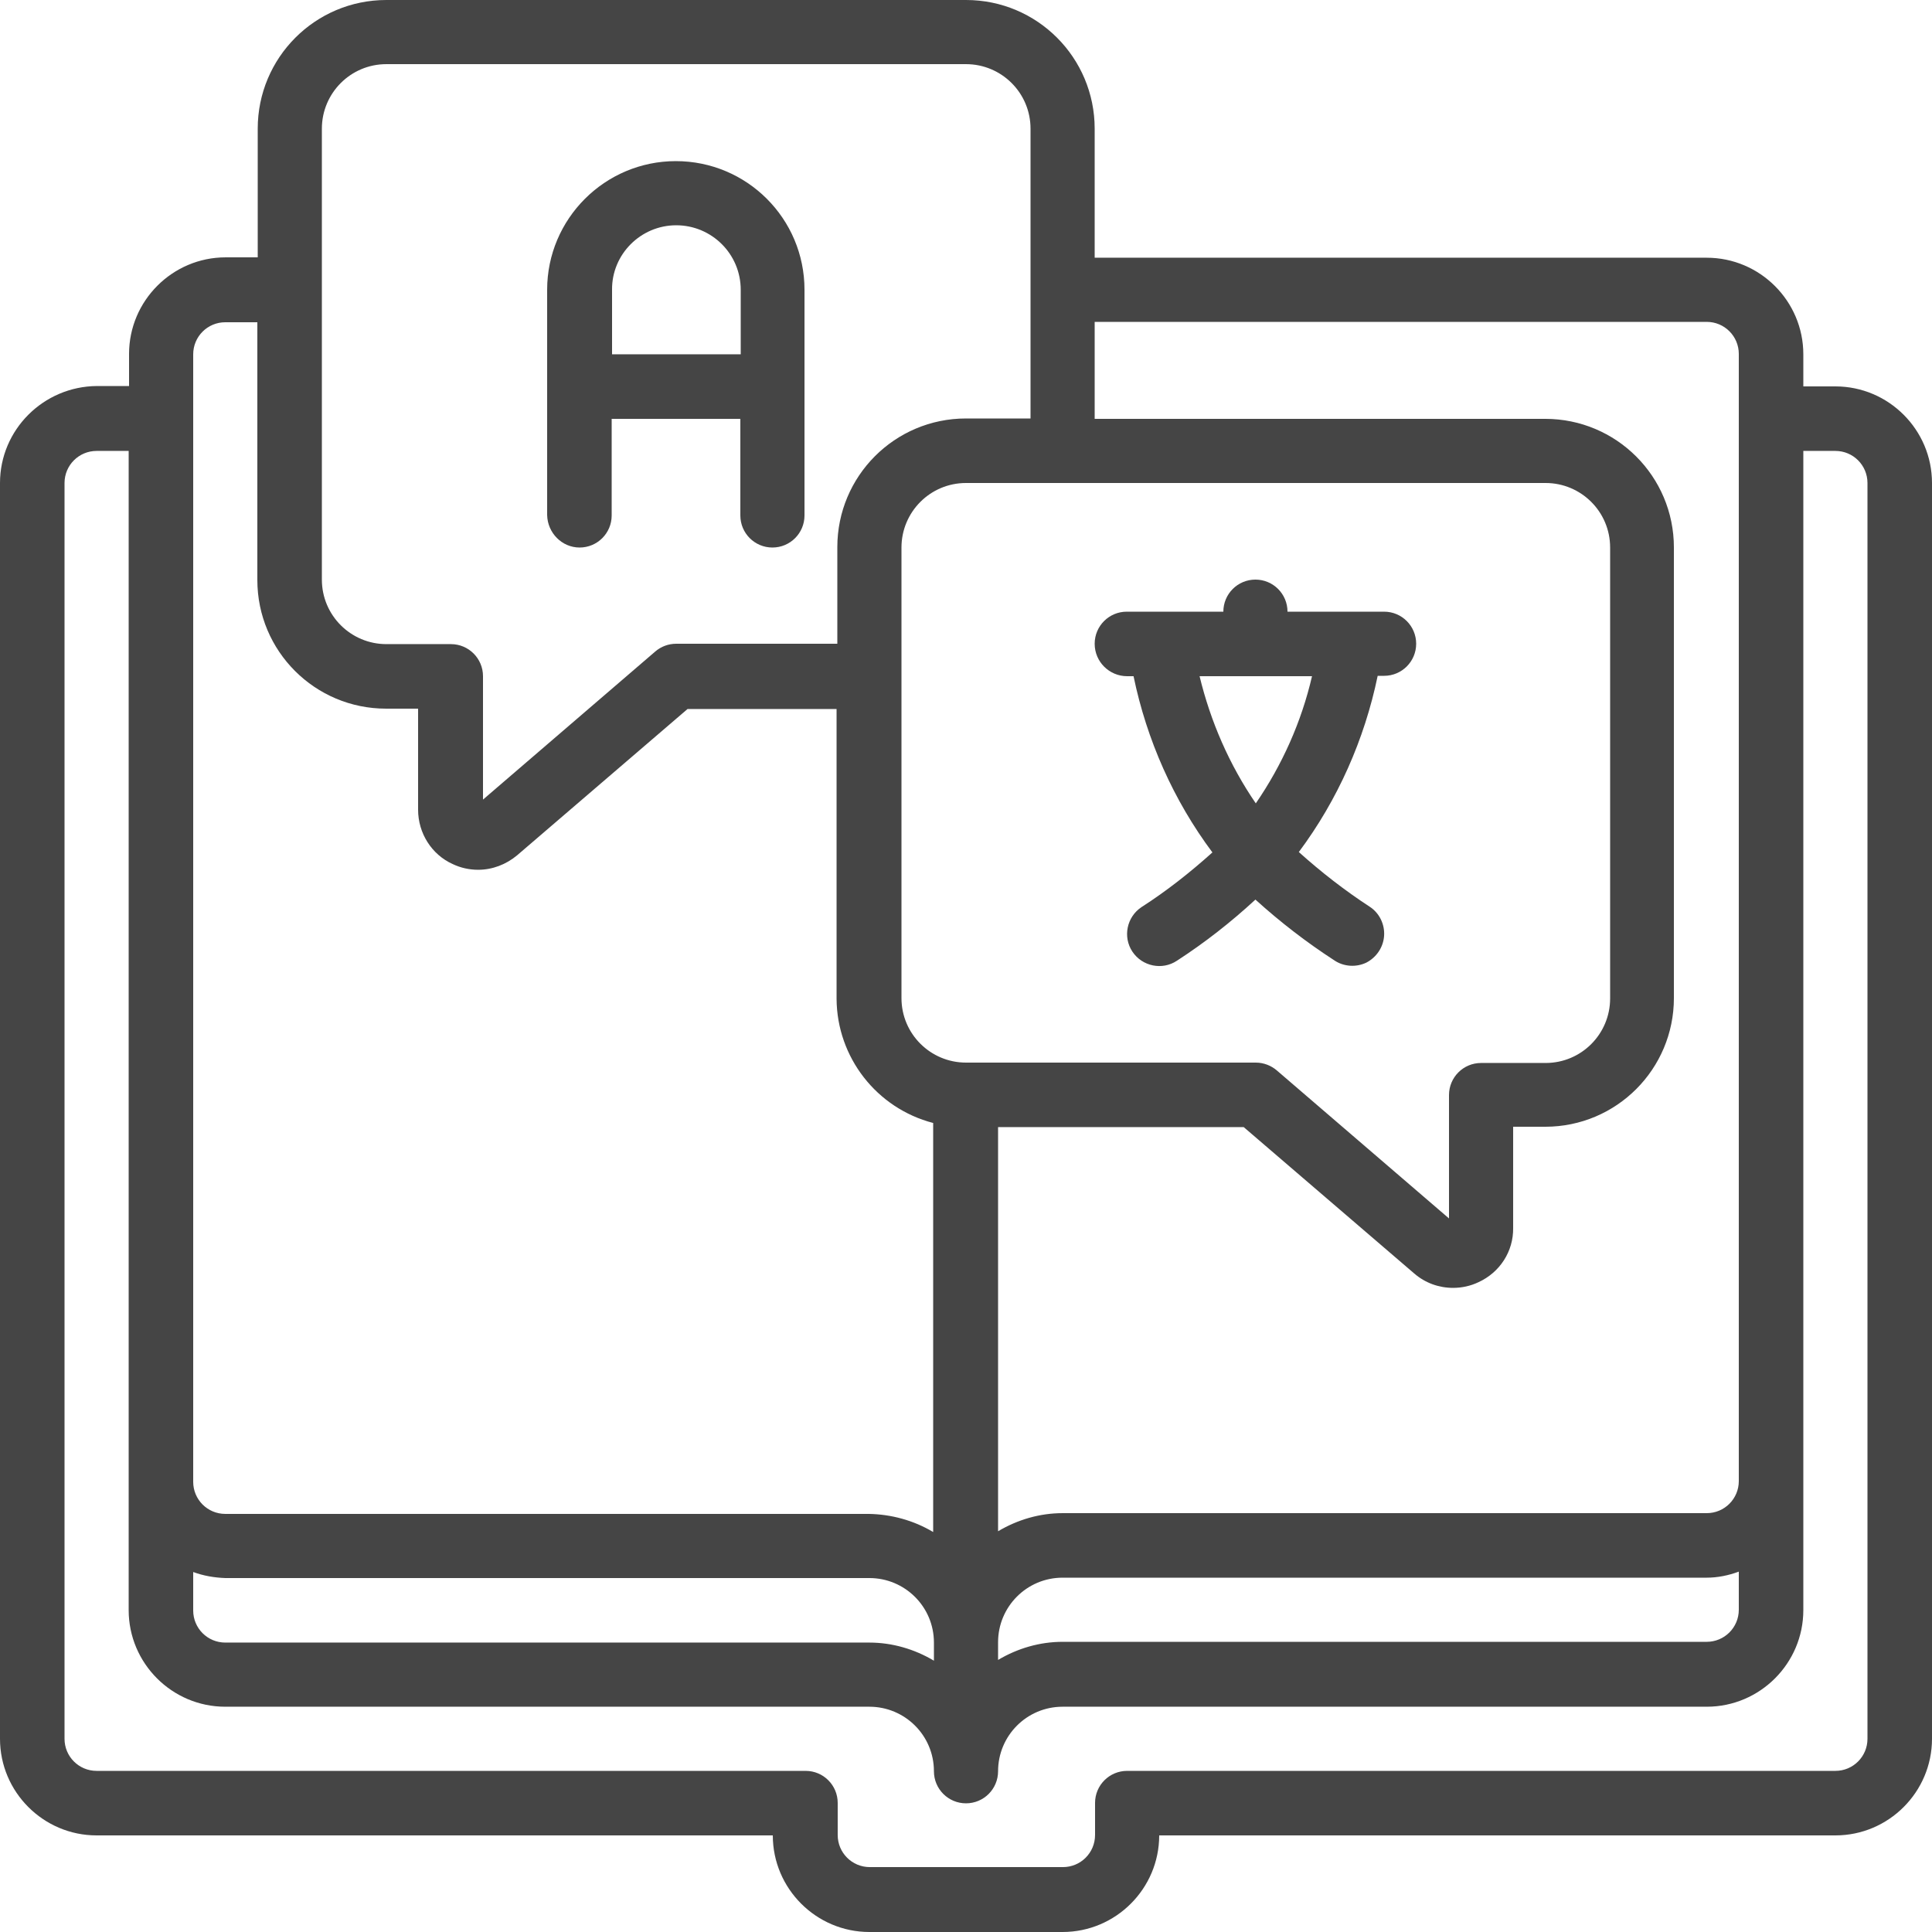
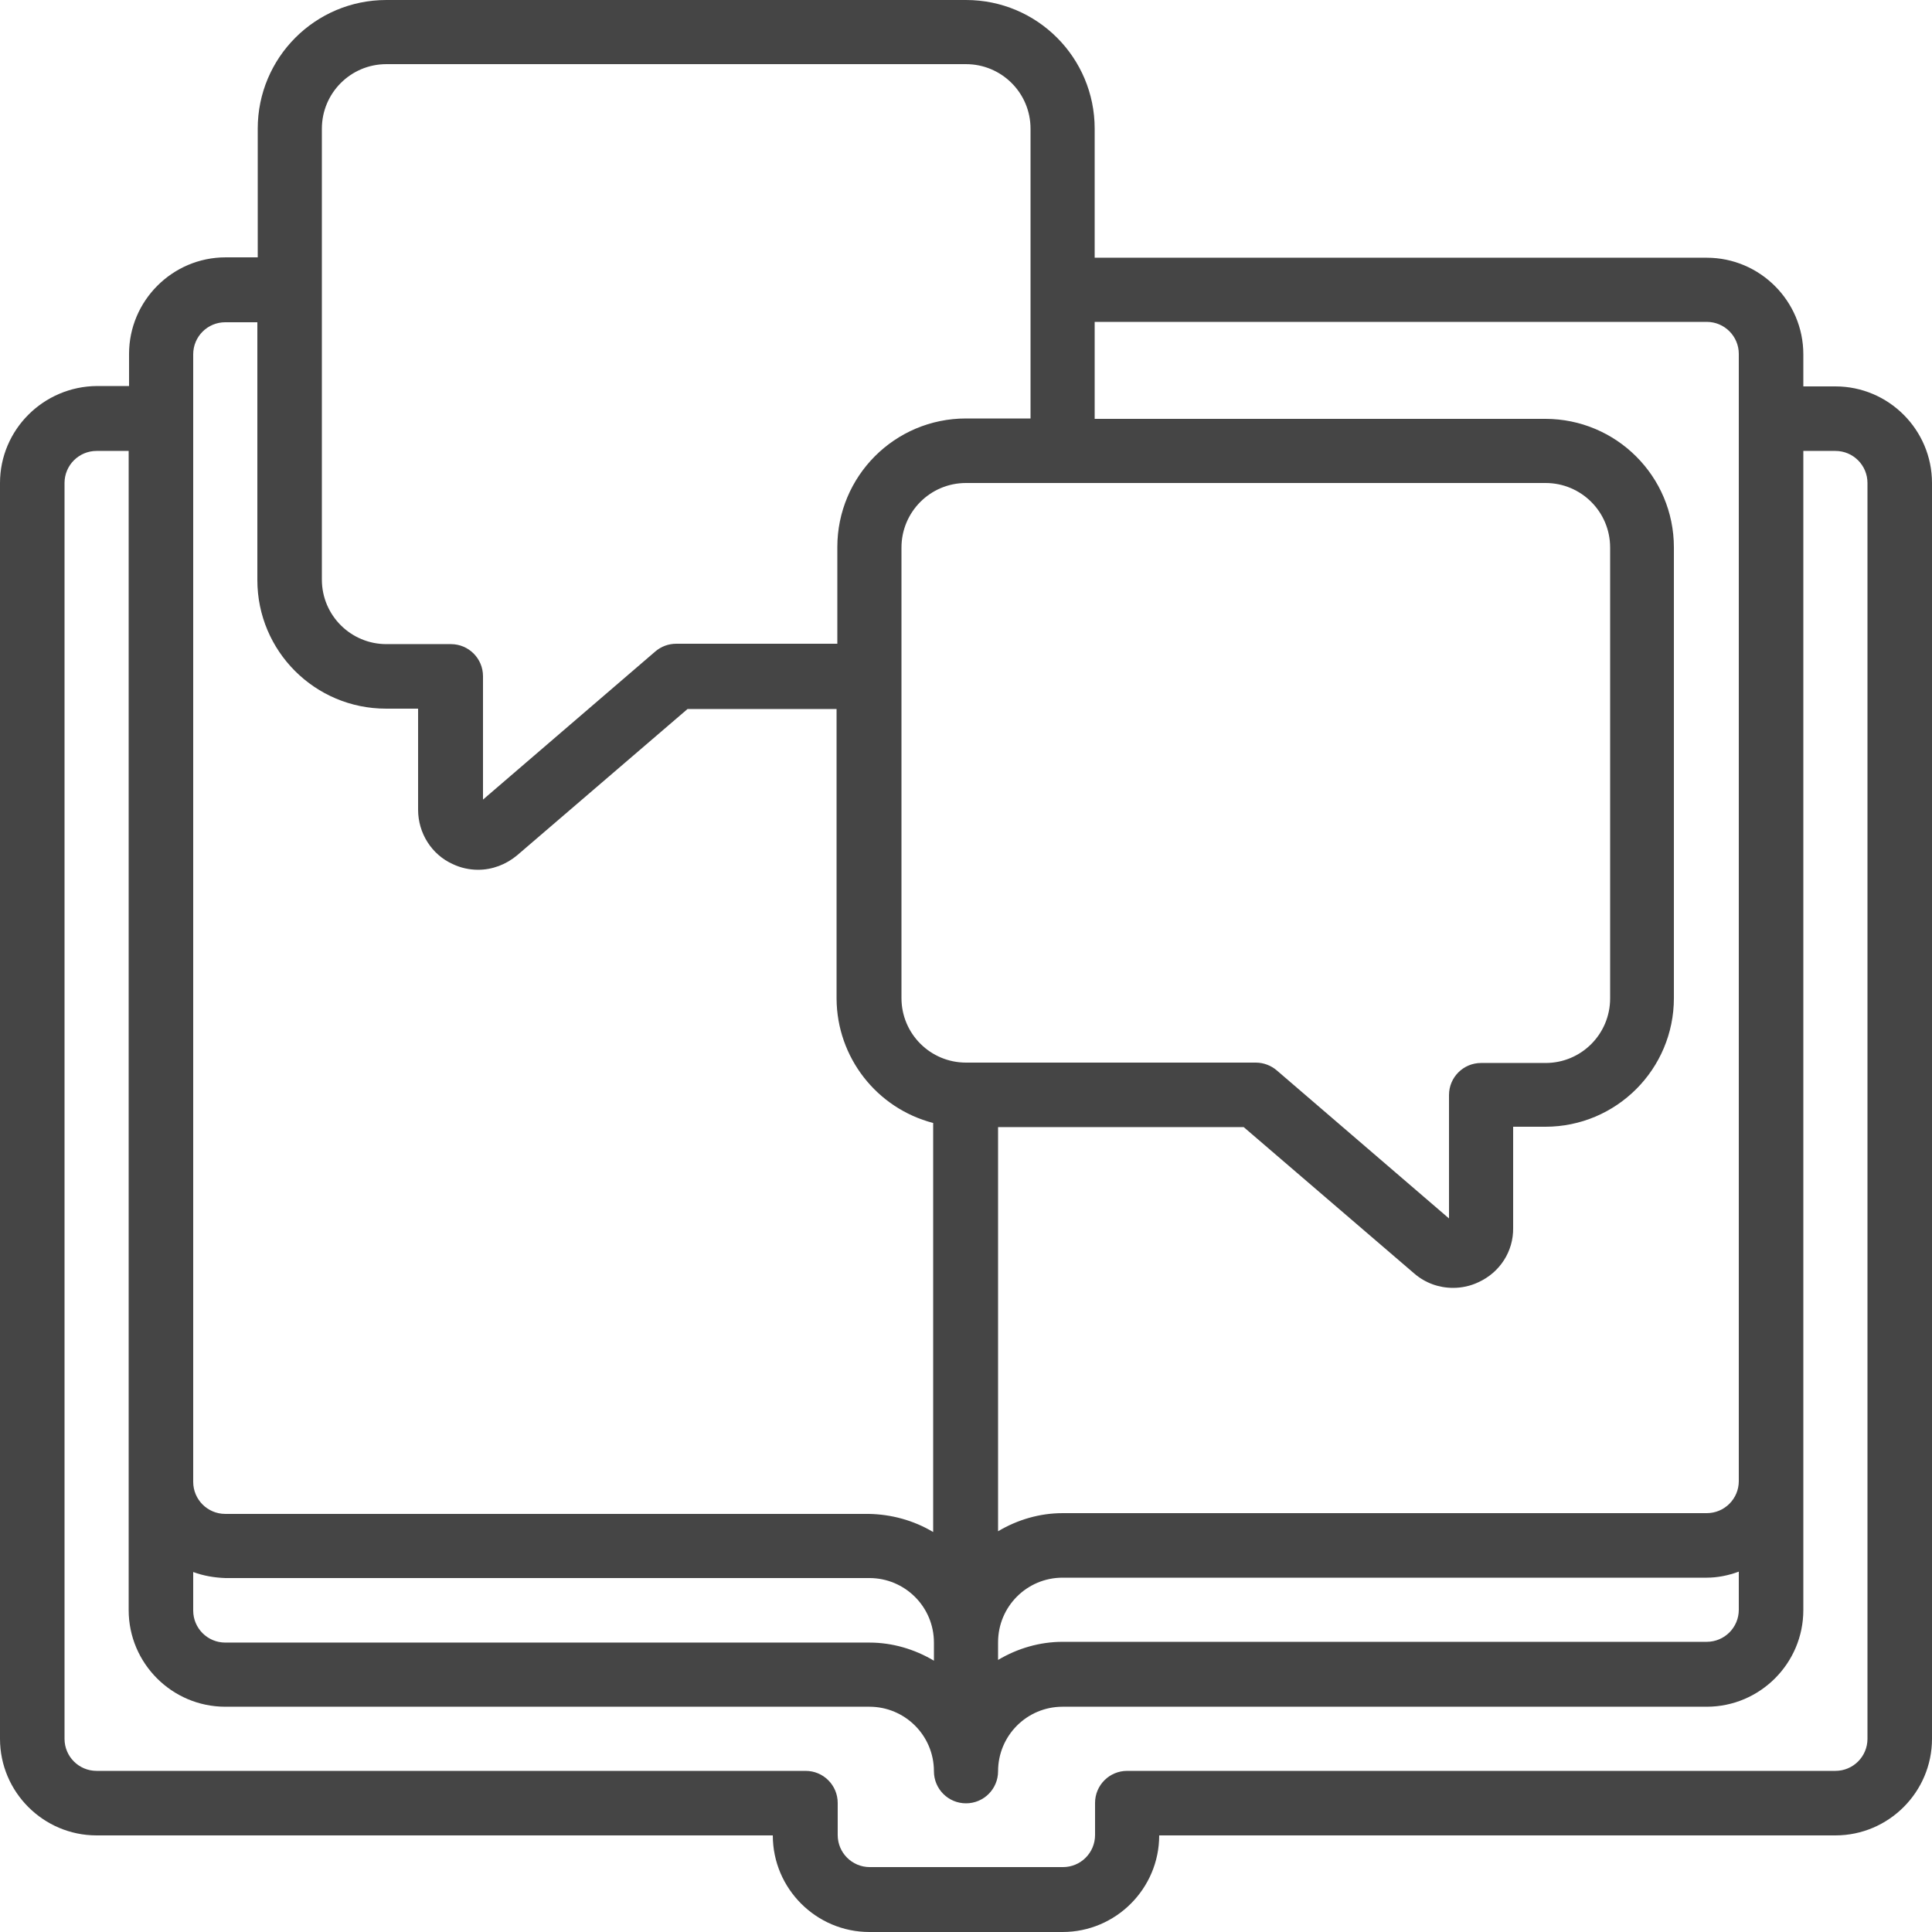
<svg xmlns="http://www.w3.org/2000/svg" version="1.1" id="Capa_1" x="0px" y="0px" viewBox="0 0 512 512" style="enable-background:new 0 0 512 512;" xml:space="preserve">
  <style type="text/css">
	.st0{fill:#454545;}
</style>
  <g>
    <g id="Page-1_14_">
      <g id="_x30_15---Language-Studies">
        <path id="Shape_56_" class="st0" d="M486.4,102.4h-8.5v-8.5c0-14.1-11.5-25.6-25.6-25.6H290.1V34.1C290.1,15.3,274.9,0,256,0     H102.4C83.5,0,68.3,15.3,68.3,34.1v34.1h-8.5c-14.1,0-25.6,11.5-25.6,25.6v8.5h-8.5C11.5,102.4,0,113.9,0,128v332.8     c0,14.1,11.5,25.6,25.6,25.6h179.2c0,14.1,11.5,25.6,25.6,25.6h51.2c14.1,0,25.6-11.5,25.6-25.6h179.2     c14.1,0,25.6-11.5,25.6-25.6V128C512,113.9,500.5,102.4,486.4,102.4L486.4,102.4z M51.2,416.6c2.7,1,5.6,1.5,8.5,1.6h170.7     c9.4,0,17.1,7.6,17.1,17.1v4.8c-5.2-3.1-11.1-4.8-17.1-4.8H59.7c-4.7,0-8.5-3.8-8.5-8.5L51.2,416.6z M238.9,145.1     c0-9.4,7.6-17.1,17.1-17.1h153.6c9.4,0,17.1,7.6,17.1,17.1v119.5c0,9.4-7.6,17.1-17.1,17.1h-17.1c-4.7,0-8.5,3.8-8.5,8.5v32.7     l-45.6-39.2c-1.5-1.3-3.5-2.1-5.6-2.1H256c-9.4,0-17.1-7.6-17.1-17.1V145.1z M264.5,435.2c0-9.4,7.6-17.1,17.1-17.1h170.7     c2.9,0,5.8-0.6,8.5-1.6v10.1c0,4.7-3.8,8.5-8.5,8.5H281.6c-6,0-11.9,1.7-17.1,4.8L264.5,435.2z M452.3,85.3     c4.7,0,8.5,3.8,8.5,8.5v298.7c0,4.7-3.8,8.5-8.5,8.5H281.6c-6,0-11.9,1.7-17.1,4.8V298.7h65.1l45.2,38.8     c2.9,2.5,6.5,3.8,10.3,3.8c2.3,0,4.6-0.5,6.7-1.5c5.7-2.6,9.3-8.2,9.2-14.4v-26.8h8.5c18.9,0,34.1-15.3,34.1-34.1V145.1     c0-18.9-15.3-34.1-34.1-34.1H290.1V85.3L452.3,85.3z M85.3,34.1c0-9.4,7.6-17.1,17.1-17.1H256c9.4,0,17.1,7.6,17.1,17.1v76.8H256     c-18.9,0-34.1,15.3-34.1,34.1v25.6h-42.7c-2,0-4,0.7-5.6,2.1L128,211.9v-32.7c0-4.7-3.8-8.5-8.5-8.5h-17.1     c-9.4,0-17.1-7.6-17.1-17.1L85.3,34.1L85.3,34.1z M51.2,93.9c0-4.7,3.8-8.5,8.5-8.5h8.5v68.3c0,18.9,15.3,34.1,34.1,34.1h8.5     v26.8c0,6.2,3.6,11.9,9.2,14.4c2.1,1,4.4,1.5,6.7,1.5c3.8,0,7.4-1.4,10.3-3.8l45.2-38.8h39.5v76.8c0.1,15.5,10.6,29,25.6,32.9     v108.4c-5.2-3.1-11.1-4.7-17.1-4.8H59.7c-4.7,0-8.5-3.8-8.5-8.5L51.2,93.9z M494.9,460.8c0,4.7-3.8,8.5-8.5,8.5H298.7     c-4.7,0-8.5,3.8-8.5,8.5v8.5c0,4.7-3.8,8.5-8.5,8.5h-51.2c-4.7,0-8.5-3.8-8.5-8.5v-8.5c0-4.7-3.8-8.5-8.5-8.5H25.6     c-4.7,0-8.5-3.8-8.5-8.5V128c0-4.7,3.8-8.5,8.5-8.5h8.5v307.2c0,14.1,11.5,25.6,25.6,25.6h170.7c9.4,0,17.1,7.6,17.1,17.1     c0,4.7,3.8,8.5,8.5,8.5s8.5-3.8,8.5-8.5c0-9.4,7.6-17.1,17.1-17.1h170.7c14.1,0,25.6-11.5,25.6-25.6V119.5h8.5     c4.7,0,8.5,3.8,8.5,8.5L494.9,460.8z" />
-         <path id="Shape_55_" class="st0" d="M153.6,145.1c4.7,0,8.5-3.8,8.5-8.5v-25.6h34.1v25.6c0,4.7,3.8,8.5,8.5,8.5s8.5-3.8,8.5-8.5     V76.8c0-18.9-15.3-34.1-34.1-34.1s-34.1,15.3-34.1,34.1v59.7C145.1,141.2,148.9,145.1,153.6,145.1L153.6,145.1z M179.2,59.7     c9.4,0,17.1,7.6,17.1,17.1v17.1h-34.1V76.8C162.1,67.4,169.8,59.7,179.2,59.7z" />
-         <path id="Shape_54_" class="st0" d="M298.7,179.2h1.7c3.5,16.9,10.6,32.9,20.9,46.7c-5.9,5.3-12.1,10.2-18.8,14.5     c-3.9,2.6-5,7.9-2.4,11.8s7.9,5,11.8,2.4c7.4-4.8,14.3-10.2,20.8-16.2c6.5,5.9,13.5,11.3,20.9,16.1c2.5,1.7,5.8,1.9,8.5,0.6     c2.7-1.4,4.5-4.1,4.7-7.1c0.2-3-1.2-6-3.8-7.7c-6.6-4.3-12.9-9.2-18.8-14.5c10.3-13.8,17.4-29.8,20.9-46.7h1.7     c4.7,0,8.5-3.8,8.5-8.5s-3.8-8.5-8.5-8.5h-25.6c0-4.7-3.8-8.5-8.5-8.5s-8.5,3.8-8.5,8.5h-25.6c-4.7,0-8.5,3.8-8.5,8.5     C290.1,175.4,294,179.2,298.7,179.2L298.7,179.2z M347.7,179.2c-2.8,12.1-7.9,23.5-14.9,33.7c-7-10.2-12-21.7-14.9-33.7H347.7z" />
      </g>
    </g>
  </g>
</svg>